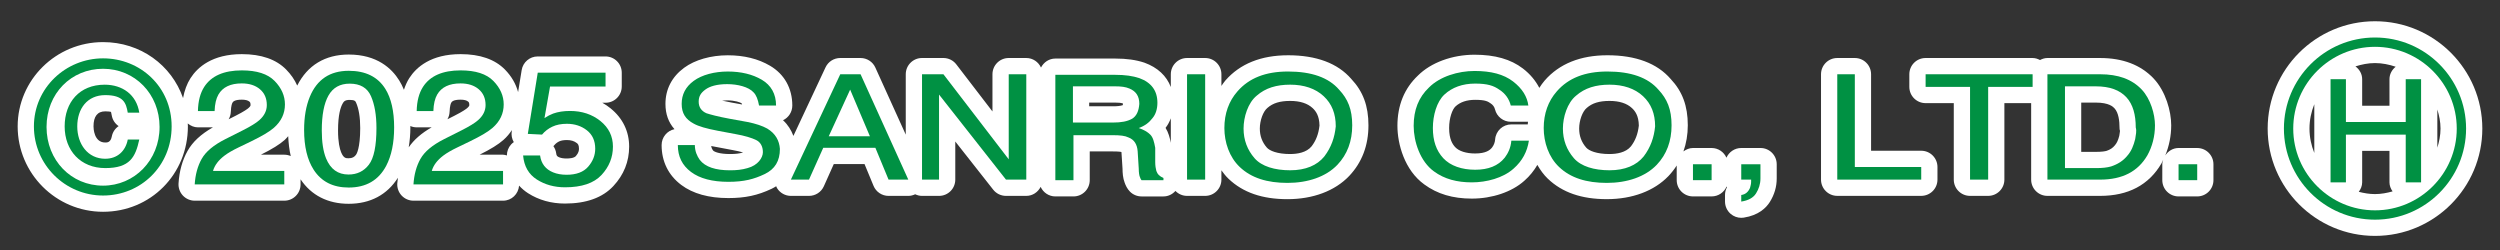
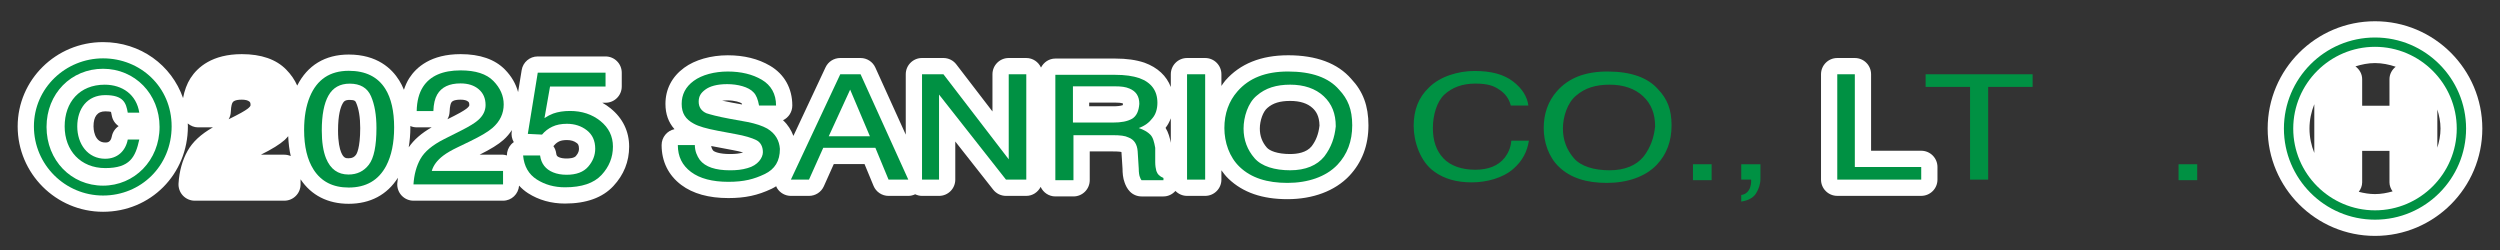
<svg xmlns="http://www.w3.org/2000/svg" viewBox="0 0 200 20">
  <rect x="0" y="0" width="200" height="20" fill="#333333" stroke="none" />
  <defs>
    <style>.c{fill:#009143;}.d{fill:#fff;}</style>
  </defs>
  <g id="a">
    <path class="d" d="M48.849,8.67c-.21-.169-.431-.319-.662-.45h.253c.718,0,1.3-.582,1.3-1.3v-1.105c0-.718-.582-1.3-1.3-1.3h-5.423c-.638,0-1.181.462-1.283,1.091l-.286,1.76c-.177-.651-.518-1.256-1.052-1.801-.803-.819-1.997-1.234-3.549-1.234-2.369,0-3.539,1.042-4.105,1.919-.18.281-.317.597-.428.932-.11-.268-.235-.52-.38-.752-.586-.943-1.762-2.067-4.035-2.067-1.891,0-3.303.862-4.122,2.483-.2-.455-.492-.883-.881-1.28-.802-.819-1.997-1.235-3.549-1.235-2.369,0-3.538,1.042-4.104,1.918-.293.457-.487.996-.599,1.595-.919-2.632-3.399-4.476-6.4-4.476-3.767,0-6.831,3.025-6.831,6.743,0,3.767,3.064,6.831,6.831,6.831,3.806,0,6.787-3,6.787-6.831,0-.079-.009-.156-.011-.235.231.19.511.312.814.312h1.199c-.963.547-1.63,1.168-2.031,1.889-.417.747-.659,1.621-.72,2.597-.022.358.104.71.35.972.246.261.588.409.947.409h7.166c.718,0,1.3-.582,1.3-1.3v-.412c.854,1.281,2.181,1.96,3.849,1.96,1.729,0,3.078-.722,3.939-2.083-.019.15-.041.299-.051.454-.022.358.104.71.35.972.246.261.588.409.947.409h7.166c.685,0,1.231-.535,1.281-1.206.209.226.444.432.716.606.862.551,1.856.829,2.956.829,1.706,0,3.008-.471,3.87-1.398.839-.9,1.264-1.963,1.264-3.158,0-1.216-.512-2.273-1.482-3.056ZM8.42,11.401c-.913,0-.939-1.158-.939-1.29,0-.798.316-1.203.939-1.203.247,0,.388.024.46.043.015.05.034.135.058.276.06.362.267.668.552.862-.278.189-.48.483-.547.832-.092.48-.372.48-.523.48ZM18.467,8.933c.016-.483.104-.671.13-.715.039-.067.142-.245.743-.245.286,0,.492.052.613.156.041.035.091.078.091.274,0,.028,0,.095-.161.237-.076.068-.331.264-1.042.624l-.549.277c.104-.18.167-.387.174-.608ZM22.745,12.376h-1.875c.89-.443,1.498-.82,1.902-1.178.108-.095.19-.202.284-.303.027.566.088,1.103.204,1.59-.158-.069-.332-.109-.515-.109ZM27.29,12.184c-.112-.277-.247-.806-.247-1.746,0-1.246.2-1.86.368-2.156.096-.169.193-.29.566-.29.414,0,.46.108.511.223.218.497.329,1.179.329,2.026,0,1.656-.302,2.095-.337,2.141-.132.172-.279.279-.597.279-.204,0-.397,0-.592-.477ZM35.968,8.933c.016-.482.105-.671.131-.716.039-.067.142-.244.742-.244.286,0,.492.052.613.157.041.035.091.078.091.273,0,.028,0,.095-.162.238-.076.067-.329.263-1.04.623l-.549.277c.104-.18.167-.387.174-.608ZM32.697,11.786c.081-.5.133-1.024.133-1.59,0-.04-.005-.074-.006-.114.16.068.333.106.51.106h1.198c-.828.471-1.425,1.001-1.835,1.598ZM40.885,11.56c-.22.24-.333.553-.334.877-.101-.025-.198-.062-.306-.062h-1.875c.89-.443,1.498-.82,1.902-1.178.275-.241.493-.511.684-.794l-.016.098c-.049.301.01.608.163.868-.079.055-.152.118-.218.19ZM44.353,11.606c.108-.128.235-.226.39-.298.144-.068.354-.104.607-.104.332,0,.586.078.8.245.066.053.168.131.168.448,0,.141-.028.334-.245.584-.15.173-.531.199-.745.199-.237,0-.435-.032-.585-.093-.179-.073-.223-.131-.248-.323-.028-.212-.107-.406-.223-.571.028-.027.055-.057.081-.087Z" />
    <path class="d" d="M190,1.7c-4.735,0-8.587,3.852-8.587,8.586s3.852,8.586,8.587,8.586,8.586-3.852,8.586-8.586-3.852-8.586-8.586-8.586ZM195.241,10.287c0,.535-.104,1.041-.254,1.528v-3.056c.15.487.254.993.254,1.528ZM191.158,6.336v2.124h-2.185v-2.124c0-.427-.22-.788-.538-1.025.497-.157,1.016-.265,1.565-.265.582,0,1.131.117,1.654.293-.295.238-.496.588-.496.997ZM188.973,14.589v-2.519h2.185v2.519c0,.274.104.513.248.722-.451.127-.916.216-1.406.216-.451,0-.88-.075-1.298-.182.159-.215.271-.468.271-.756ZM185.144,8.336v3.9c-.243-.604-.385-1.26-.385-1.95s.142-1.346.385-1.95Z" />
    <path class="d" d="M103.041,4.422c-2.154,0-3.842.681-5.009,2.016-.121.136-.214.29-.319.436v-.933c0-.718-.582-1.3-1.3-1.3h-1.448c-.718,0-1.3.582-1.3,1.3v1.022c-.337-.887-1.047-1.562-2.109-1.948-.675-.225-1.419-.33-2.342-.33h-4.785c-.507,0-.934.298-1.149.721-.205-.449-.652-.765-1.178-.765h-1.405c-.718,0-1.3.582-1.3,1.3v2.976l-2.893-3.768c-.246-.321-.627-.508-1.031-.508h-1.712c-.718,0-1.3.582-1.3,1.3v4.832l-2.433-5.368c-.21-.465-.674-.763-1.184-.763h-1.624c-.504,0-.963.291-1.177.748l-2.57,5.484c-.176-.471-.446-.899-.831-1.254.44-.208.743-.656.743-1.175,0-1.377-.633-2.508-1.782-3.184-.945-.556-2.082-.837-3.38-.837-1.354,0-2.627.364-3.49.998-.98.718-1.497,1.718-1.497,2.892,0,.812.245,1.489.723,2.02-.589.124-1.03.646-1.03,1.272,0,1.315.543,2.418,1.574,3.191.93.697,2.196,1.05,3.765,1.05,1.343,0,2.343-.214,3.454-.739.132-.063.254-.134.373-.207.025.057.045.115.079.168.239.375.652.603,1.097.603h1.449c.512,0,.977-.301,1.187-.769l.796-1.777h2.459l.721,1.743c.201.486.675.803,1.201.803h1.581c.194,0,.38-.05.55-.13.168.079.35.13.547.13h1.361c.718,0,1.3-.582,1.3-1.3v-3.051l3.034,3.854c.247.314.623.496,1.022.496h1.624c.507,0,.934-.298,1.149-.721.205.449.652.765,1.178.765h1.449c.718,0,1.3-.582,1.3-1.3v-2.3h1.86c.485,0,.638.038.646.038,0,0,.02.01.031.015.001.001.086,1.325.086,1.325,0,.322.031.763.17,1.118.073.207.195.488.429.723.244.244.575.381.919.381h1.756c.384,0,.721-.174.959-.44.236.243.564.396.929.396h1.448c.718,0,1.3-.582,1.3-1.3v-.746c.174.241.356.475.569.677,1.153,1.099,2.695,1.632,4.715,1.632,2.042,0,3.795-.657,4.938-1.855,1.023-1.08,1.542-2.443,1.542-4.055,0-1.555-.434-2.709-1.37-3.704-1.088-1.259-2.793-1.898-5.066-1.898ZM59.429,12.202c-.282.085-.59.121-1.031.121-.836,0-1.268-.177-1.356-.29-.103-.144-.138-.263-.148-.352.097.021,1.718.325,1.718.325.358.064.633.131.838.191-.007.001-.013.003-.02.005ZM58.587,8.217c-.316-.057-.588-.114-.814-.166.117-.013.252-.021.406-.021.611,0,1.054.158,1.153.237.002.002.016.027.038.092l-.783-.143ZM87.134,8.207h2.08c.282,0,.471.018.628.075-.006.058-.015.101-.022.132-.178.06-.436.09-.782.09h-1.904v-.297ZM93.665,11.426c-.08-.411-.189-.826-.421-1.197.178-.224.315-.485.421-.765v1.962ZM103.217,12.323c-1.049,0-1.654-.268-1.871-.518-.377-.435-.56-.932-.56-1.519,0-.639.258-1.368.61-1.655.44-.385,1.002-.557,1.822-.557.781,0,1.384.193,1.79.572.251.234.538.605.552,1.401-.077.675-.279,1.197-.63,1.657-.415.511-1.161.618-1.713.618Z" />
-     <path class="d" d="M140.836,11.84h-1.536c-.53,0-.983.32-1.185.776-.202-.456-.655-.776-1.185-.776h-1.493c-.291,0-.546.114-.763.275.226-.642.35-1.337.35-2.092,0-1.555-.434-2.71-1.369-3.704-1.088-1.259-2.793-1.898-5.066-1.898-2.154,0-3.842.681-5.01,2.016-.164.185-.298.389-.433.593-.297-.573-.728-1.101-1.317-1.552-.969-.741-2.232-1.101-3.863-1.101-1.794,0-3.499.634-4.537,1.673-1.085,1.028-1.635,2.379-1.635,4.017,0,1.448.567,3.549,2.153,4.69,1.034.761,2.276,1.131,3.8,1.131,1.631,0,3.203-.534,4.191-1.419.433-.378.779-.808,1.05-1.277.237.408.507.791.842,1.108,1.153,1.099,2.695,1.632,4.715,1.632,2.042,0,3.795-.657,4.939-1.855.248-.262.465-.543.653-.838v1.174c0,.718.582,1.3,1.3,1.3h1.493c.54,0,1.002-.329,1.198-.797.01.022.015.047.027.069-.099.184-.154.393-.154.614v.526c0,.379.166.74.454.986.237.204.538.314.846.314.066,0,.132-.005.198-.015,1.193-.185,1.794-.783,2.09-1.256.364-.583.548-1.213.548-1.873v-1.142c0-.718-.582-1.3-1.3-1.3ZM119.611,11.153c-.019.245-.102.455-.246.647-.164.205-.483.478-1.355.478-.713,0-1.294-.185-1.594-.507-.208-.225-.486-.628-.486-1.53,0-.815.261-1.497.507-1.725.379-.352.908-.53,1.573-.53.833,0,1.029.138,1.233.279.191.122.306.278.359.492.145.579.665.984,1.261.984h1.375c-.005.07-.014.139-.017.21h-1.314c-.679,0-1.244.522-1.296,1.2ZM128.765,12.323c-1.049,0-1.654-.268-1.872-.518-.377-.435-.56-.932-.56-1.519,0-.639.257-1.368.61-1.655.44-.385,1.002-.557,1.822-.557.781,0,1.384.193,1.79.572.251.234.538.605.552,1.401-.077.676-.279,1.198-.63,1.658-.414.51-1.16.617-1.712.617Z" />
    <path class="d" d="M153.698,12.06h-4.012v-6.119c0-.718-.582-1.3-1.3-1.3h-1.405c-.718,0-1.3.582-1.3,1.3v8.428c0,.718.582,1.3,1.3,1.3h6.716c.718,0,1.3-.582,1.3-1.3v-1.01c0-.718-.582-1.3-1.3-1.3Z" />
-     <path class="d" d="M175.777,11.84h-1.492c-.452,0-.831.245-1.064.596.31-.75.476-1.571.476-2.412,0-1.12-.435-2.712-1.41-3.748-1.028-1.085-2.468-1.635-4.28-1.635h-4.214c-.217,0-.413.067-.593.161-.18-.094-.376-.161-.593-.161h-8.56c-.718,0-1.3.582-1.3,1.3v1.01c0,.718.582,1.3,1.3,1.3h2.256v6.119c0,.718.582,1.3,1.3,1.3h1.448c.718,0,1.3-.582,1.3-1.3v-6.119h2.142v6.119c0,.718.582,1.3,1.3,1.3h4.214c2.248,0,3.896-.866,4.908-2.594.054-.097.095-.201.143-.3-.035.118-.074.235-.074.365v1.273c0,.718.582,1.3,1.3,1.3h1.492c.718,0,1.3-.582,1.3-1.3v-1.273c0-.718-.582-1.3-1.3-1.3ZM166.498,8.207h1.159c1.079,0,1.398.346,1.503.46.332.359.401,1.032.401,1.533,0,.121.004.159.038.276-.002.062-.017.124-.027.192-.011.066-.022.134-.032.205-.091.346-.191.568-.352.754-.167.209-.38.346-.659.44-.13.037-.379.082-.828.082h-1.203v-3.941Z" />
  </g>
  <g id="b">
    <path class="c" d="M8.42,12.701c-1.405,0-2.239-1.185-2.239-2.59s.79-2.502,2.239-2.502,1.668.615,1.8,1.405h.922c-.22-1.449-1.361-2.239-2.765-2.239-2.019,0-3.204,1.405-3.204,3.336s1.273,3.336,3.248,3.336,2.414-.878,2.722-2.283h-.922c-.176.922-.834,1.536-1.8,1.536Z" />
    <path class="c" d="M8.244,4.668c-2.985,0-5.531,2.37-5.531,5.443s2.502,5.531,5.531,5.531,5.487-2.37,5.487-5.531-2.502-5.443-5.487-5.443ZM8.244,14.852c-2.546,0-4.521-2.019-4.521-4.697s1.975-4.653,4.521-4.653,4.521,2.019,4.521,4.653c0,2.678-2.019,4.697-4.521,4.697Z" />
-     <path class="c" d="M16.136,12.711c.323-.58.954-1.107,1.892-1.581l1.399-.705c.627-.317,1.067-.588,1.32-.813.398-.352.598-.755.598-1.209,0-.53-.182-.951-.547-1.262-.364-.312-.85-.468-1.458-.468-.899,0-1.521.297-1.866.891-.185.319-.287.76-.306,1.324h-1.334c.015-.791.183-1.437.503-1.936.569-.88,1.572-1.321,3.011-1.321,1.196,0,2.069.281,2.62.844s.827,1.189.827,1.879c0,.728-.294,1.35-.882,1.867-.34.3-.95.664-1.83,1.092l-.999.482c-.476.229-.851.447-1.123.654-.486.368-.792.777-.919,1.225h5.701v1.079h-7.166c.049-.783.234-1.464.558-2.044Z" />
    <path class="c" d="M30.831,7.117c.466.749.7,1.776.7,3.079,0,1.236-.212,2.258-.634,3.067-.612,1.16-1.613,1.74-3.003,1.74-1.254,0-2.187-.474-2.799-1.422-.51-.791-.766-1.854-.766-3.187,0-1.033.153-1.919.46-2.66.573-1.38,1.611-2.07,3.112-2.07,1.351,0,2.328.485,2.931,1.454ZM29.51,13.174c.404-.525.606-1.503.606-2.933,0-1.033-.146-1.883-.438-2.549s-.859-1-1.701-1c-.774,0-1.34.316-1.698.949s-.536,1.565-.536,2.797c0,.927.114,1.672.343,2.235.351.859.949,1.289,1.796,1.289.682,0,1.224-.262,1.628-.787Z" />
    <path class="c" d="M33.637,12.711c.323-.58.954-1.107,1.892-1.581l1.399-.705c.627-.317,1.067-.588,1.32-.813.398-.352.598-.755.598-1.209,0-.53-.182-.951-.547-1.262-.364-.312-.85-.468-1.458-.468-.899,0-1.521.297-1.866.891-.185.319-.287.76-.306,1.324h-1.334c.015-.791.183-1.437.503-1.936.569-.88,1.572-1.321,3.011-1.321,1.196,0,2.069.281,2.62.844s.827,1.189.827,1.879c0,.728-.294,1.35-.882,1.867-.34.3-.95.664-1.83,1.092l-.999.482c-.476.229-.851.447-1.123.654-.486.368-.792.777-.919,1.225h5.701v1.079h-7.166c.049-.783.234-1.464.558-2.044Z" />
    <path class="c" d="M43.207,12.438c.088.652.435,1.103,1.043,1.352.311.127.671.191,1.079.191.777,0,1.353-.216,1.727-.648.374-.432.562-.91.562-1.435,0-.635-.223-1.126-.667-1.473-.445-.347-.978-.521-1.6-.521-.452,0-.839.076-1.162.229-.324.152-.599.364-.827.635l-1.137-.057.795-4.895h5.423v1.105h-4.44l-.445,2.527c.243-.161.474-.281.693-.362.389-.14.838-.209,1.349-.209.957,0,1.769.269,2.435.806.665.537.999,1.219.999,2.044,0,.859-.305,1.617-.915,2.273s-1.583.984-2.919.984c-.851,0-1.603-.208-2.256-.625s-1.019-1.057-1.097-1.921h1.363Z" />
-     <polygon class="c" points="192.458 9.76 187.673 9.76 187.673 6.336 186.444 6.336 186.444 14.589 187.673 14.589 187.673 10.77 192.458 10.77 192.458 14.589 193.687 14.589 193.687 6.336 192.458 6.336 192.458 9.76" />
    <path class="c" d="M190,3c-4.038,0-7.287,3.292-7.287,7.287s3.248,7.287,7.287,7.287,7.287-3.292,7.287-7.287-3.248-7.287-7.287-7.287ZM190,16.827c-3.599,0-6.541-2.941-6.541-6.54s2.941-6.541,6.541-6.541,6.54,2.941,6.54,6.541-2.941,6.54-6.54,6.54Z" />
    <path class="c" d="M61.383,10.287c-.395-.22-.922-.395-1.58-.527l-1.449-.263c-.966-.176-1.58-.351-1.844-.439-.395-.176-.615-.483-.615-.922s.176-.702.527-.966c.351-.263.922-.439,1.756-.439s1.712.22,2.107.658c.22.22.351.571.439,1.054h1.361c0-.922-.395-1.624-1.141-2.063s-1.668-.658-2.722-.658-2.063.263-2.722.746-.966,1.097-.966,1.844.307,1.229.966,1.58c.395.22,1.01.395,1.931.571l1.405.263c.746.132,1.317.307,1.668.483s.527.527.527.966-.395,1.054-1.229,1.273c-.439.132-.878.176-1.405.176-1.141,0-1.975-.263-2.414-.834-.22-.307-.395-.702-.395-1.185h-1.361c0,.922.351,1.624,1.054,2.151.702.527,1.712.79,2.985.79s2.063-.22,2.897-.615,1.229-1.054,1.229-2.019c-.044-.658-.351-1.229-1.01-1.624Z" />
    <path class="c" d="M68.846,5.941h-1.624l-3.951,8.428h1.448l1.141-2.546h4.17l1.054,2.546h1.58l-3.819-8.428ZM66.3,10.901l1.712-3.731,1.58,3.731h-3.292Z" />
    <polygon class="c" points="80.698 12.745 75.474 5.941 73.762 5.941 73.762 14.369 75.123 14.369 75.123 7.565 80.478 14.369 82.103 14.369 82.103 5.941 80.698 5.941 80.698 12.745 80.698 12.745" />
    <path class="c" d="M92.506,13.667c-.044-.176-.088-.395-.088-.702v-1.141c-.088-.483-.176-.834-.395-1.054s-.527-.395-.922-.527c.483-.175.834-.439,1.097-.79.263-.307.395-.746.395-1.229,0-.966-.483-1.624-1.449-1.975-.527-.175-1.141-.263-1.931-.263h-4.785v8.428h1.449v-3.599h3.16c.571,0,.966.044,1.229.176.483.176.702.571.746,1.097l.088,1.405c0,.307.044.571.088.658.044.132.088.22.132.263h1.756v-.175c-.307-.132-.483-.307-.571-.571ZM90.575,9.497c-.395.22-.878.307-1.536.307h-3.204v-2.897h3.38c.483,0,.834.044,1.141.176.527.22.79.615.79,1.229-.044.571-.22.966-.571,1.185Z" />
    <rect class="c" x="94.964" y="5.941" width="1.449" height="8.428" />
    <path class="c" d="M107.124,7.17c-.834-.966-2.195-1.449-4.082-1.449-1.8,0-3.117.527-4.038,1.58-.702.79-1.054,1.8-1.054,2.941s.395,2.326,1.229,3.117c.922.878,2.195,1.273,3.819,1.273s3.073-.483,3.995-1.448c.79-.834,1.185-1.888,1.185-3.161s-.351-2.107-1.054-2.853ZM105.938,12.525c-.571.702-1.492,1.097-2.722,1.097s-2.283-.307-2.853-.966c-.571-.658-.878-1.448-.878-2.37s.351-2.063,1.054-2.634c.702-.615,1.58-.878,2.678-.878s2.019.307,2.678.922.966,1.405.966,2.414c-.088.878-.351,1.668-.922,2.414Z" />
    <path class="c" d="M120.38,12.613c-.527.658-1.317.966-2.37.966s-1.975-.307-2.546-.922-.834-1.405-.834-2.414.307-2.107.922-2.678,1.449-.878,2.458-.878,1.492.176,1.931.483c.483.307.79.746.922,1.273h1.405c-.088-.702-.483-1.361-1.229-1.931-.746-.571-1.756-.834-3.073-.834s-2.765.439-3.643,1.317c-.834.79-1.229,1.8-1.229,3.073s.527,2.853,1.624,3.643c.834.615,1.844.878,3.029.878s2.502-.351,3.336-1.097c.702-.615,1.097-1.361,1.229-2.239h-1.405c-.044.571-.263,1.01-.527,1.361h0Z" />
    <path class="c" d="M132.671,7.17c-.834-.966-2.195-1.449-4.082-1.449-1.8,0-3.117.527-4.038,1.58-.702.79-1.054,1.8-1.054,2.941s.395,2.326,1.229,3.117c.922.878,2.195,1.273,3.819,1.273s3.073-.483,3.995-1.448c.79-.834,1.185-1.888,1.185-3.161s-.351-2.107-1.054-2.853ZM131.486,12.525c-.571.702-1.492,1.097-2.722,1.097s-2.283-.307-2.853-.966c-.571-.658-.878-1.448-.878-2.37s.351-2.063,1.054-2.634c.702-.615,1.58-.878,2.678-.878s2.019.307,2.678.922c.658.615.966,1.405.966,2.414-.088.878-.351,1.668-.922,2.414Z" />
    <rect class="c" x="135.437" y="13.14" width="1.492" height="1.273" />
    <path class="c" d="M139.3,14.369h.79v.176c0,.176-.044.307-.088.483-.132.307-.351.527-.702.571v.527c.571-.088.966-.307,1.185-.658s.351-.746.351-1.185v-1.141h-1.536v1.229h0Z" />
    <polygon class="c" points="148.386 5.941 146.982 5.941 146.982 14.369 153.698 14.369 153.698 13.36 148.386 13.36 148.386 5.941 148.386 5.941" />
    <polygon class="c" points="154.049 6.951 157.604 6.951 157.604 14.369 159.053 14.369 159.053 6.951 162.609 6.951 162.609 5.941 154.049 5.941 154.049 6.951" />
-     <path class="c" d="M171.344,7.17c-.79-.834-1.888-1.229-3.336-1.229h-4.214v8.428h4.214c1.8,0,3.029-.658,3.775-1.931.395-.702.615-1.536.615-2.414s-.351-2.107-1.054-2.853ZM170.817,11.121c-.132.527-.307.966-.615,1.317-.351.439-.79.702-1.317.878-.307.088-.702.132-1.185.132h-2.502v-6.541h2.458c1.141,0,1.931.307,2.458.878.527.571.746,1.405.746,2.414.088.307,0,.571-.044.922Z" />
    <rect class="c" x="174.285" y="13.14" width="1.492" height="1.273" />
  </g>
</svg>